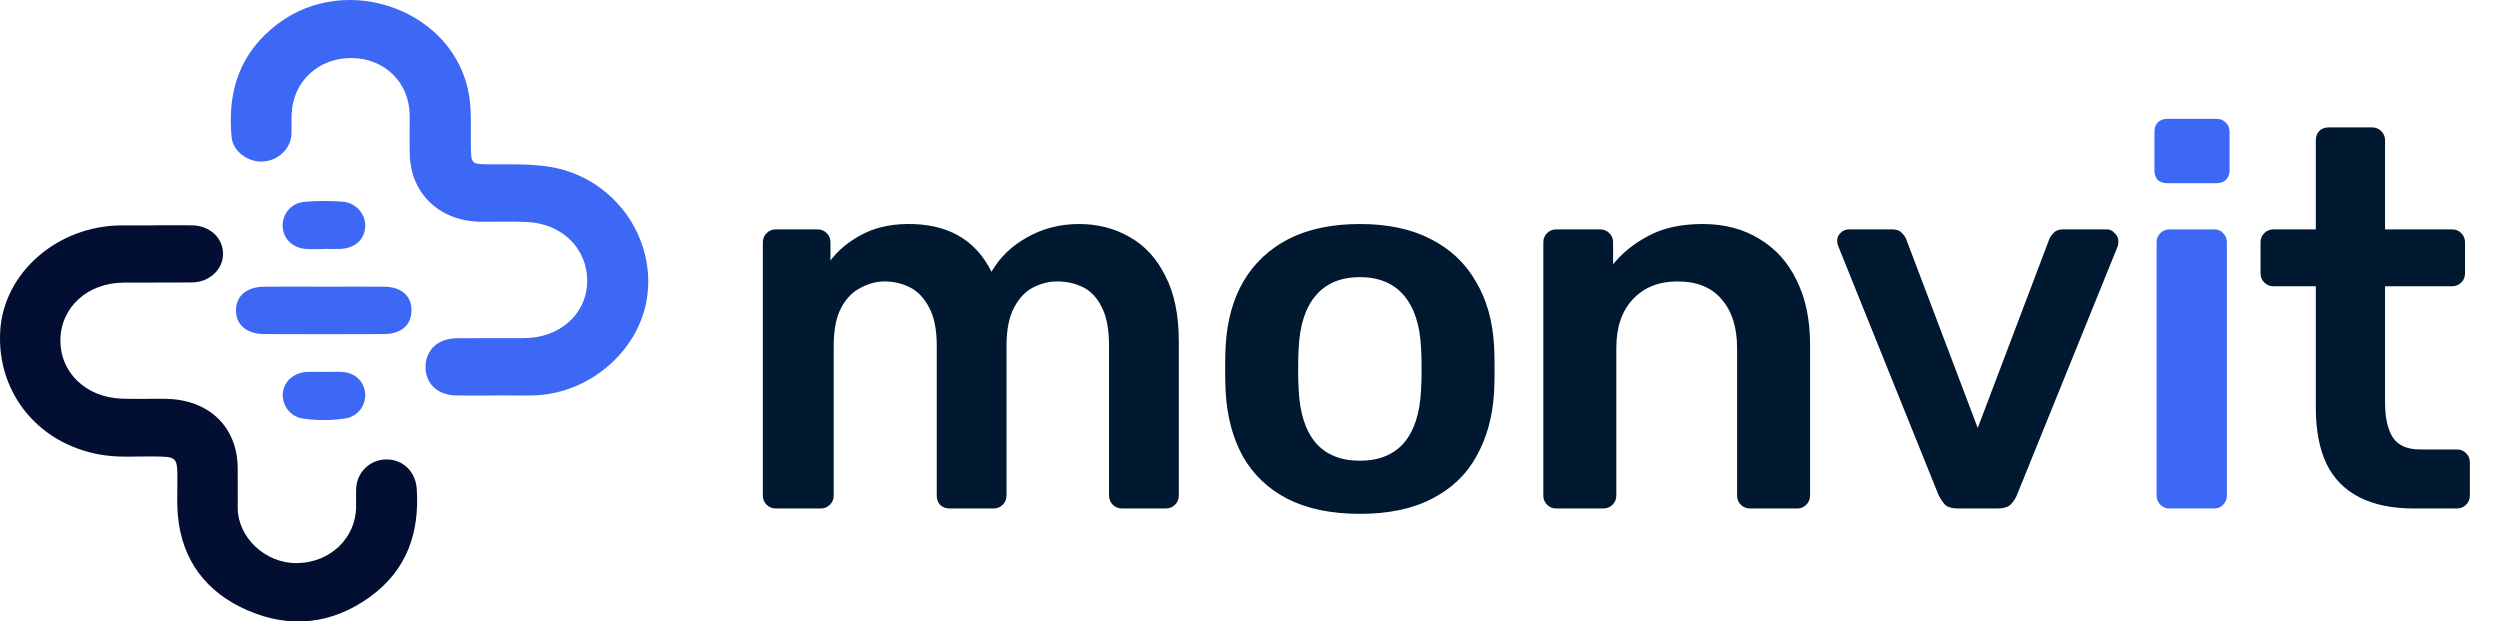
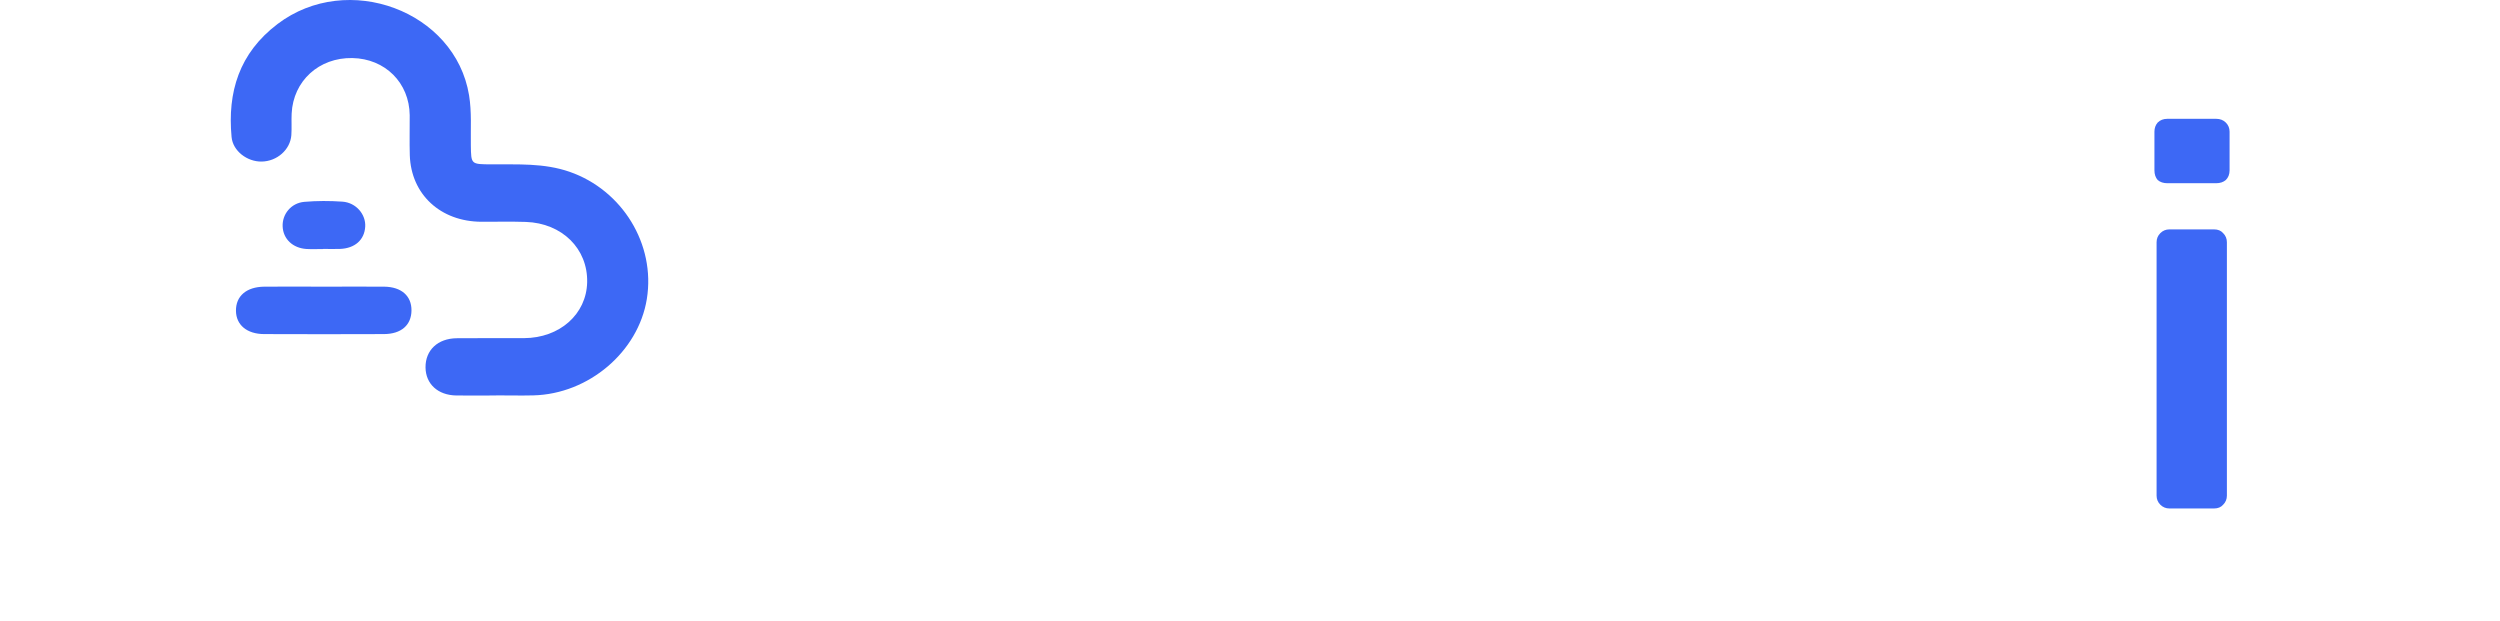
<svg xmlns="http://www.w3.org/2000/svg" width="177" height="44" viewBox="0 0 177 44" fill="none">
-   <path d="M10.786 15.952C11.721 15.952 12.659 15.938 13.594 15.952C14.859 15.974 15.794 16.847 15.79 17.974C15.79 19.08 14.826 19.985 13.587 19.999C11.969 20.017 10.356 19.995 8.738 20.01C6.19 20.031 4.302 21.756 4.276 24.07C4.246 26.346 6.06 28.117 8.568 28.223C9.614 28.265 10.667 28.223 11.713 28.237C14.781 28.273 16.806 30.209 16.829 33.135C16.836 34.083 16.829 35.026 16.832 35.973C16.832 37.991 18.743 39.917 21.069 39.868C23.376 39.819 25.19 38.108 25.212 35.881C25.216 35.45 25.197 35.016 25.216 34.584C25.275 33.404 26.225 32.513 27.389 32.528C28.573 32.542 29.433 33.429 29.508 34.627C29.704 37.705 28.825 40.366 26.169 42.278C23.502 44.194 20.542 44.526 17.515 43.208C14.566 41.921 12.889 39.645 12.596 36.532C12.518 35.701 12.559 34.856 12.559 34.023C12.559 32.319 12.559 32.33 10.734 32.316C9.658 32.308 8.579 32.386 7.507 32.248C2.896 31.651 -0.264 27.926 0.017 23.406C0.273 19.296 4.057 15.998 8.575 15.956C9.313 15.949 10.048 15.956 10.786 15.956V15.952Z" fill="#020F33" />
  <path d="M35.12 28C34.185 28 33.251 28.011 32.312 28C31.003 27.983 30.138 27.184 30.127 26.011C30.116 24.795 30.991 23.961 32.338 23.947C33.926 23.929 35.513 23.947 37.101 23.94C39.627 23.929 41.523 22.247 41.571 19.981C41.623 17.61 39.794 15.797 37.227 15.712C36.181 15.677 35.131 15.705 34.081 15.701C31.184 15.687 29.103 13.761 29.014 10.991C28.985 10.047 29.014 9.1 29.007 8.156C28.981 5.859 27.267 4.152 24.945 4.11C22.586 4.067 20.761 5.728 20.649 8.036C20.624 8.548 20.664 9.064 20.627 9.573C20.549 10.602 19.611 11.422 18.528 11.439C17.497 11.457 16.484 10.687 16.395 9.697C16.102 6.53 16.922 3.767 19.655 1.696C24.615 -2.061 32.234 0.777 33.21 6.746C33.403 7.93 33.317 9.117 33.336 10.305C33.358 11.637 33.343 11.627 34.782 11.637C36.645 11.651 38.507 11.531 40.328 12.164C44.056 13.461 46.423 17.292 45.796 21.169C45.191 24.908 41.678 27.898 37.761 27.993C36.882 28.015 36.003 27.993 35.124 27.993V28H35.12Z" fill="#3D68F5" />
  <path d="M22.957 20.296C24.37 20.296 25.787 20.285 27.2 20.296C28.421 20.31 29.14 20.95 29.133 21.978C29.125 23.014 28.413 23.646 27.189 23.653C24.359 23.664 21.532 23.664 18.702 23.653C17.478 23.65 16.717 23.003 16.706 22.01C16.691 20.964 17.444 20.31 18.713 20.296C20.126 20.282 21.543 20.296 22.957 20.296Z" fill="#3D68F5" />
  <path d="M22.886 17.631C22.489 17.631 22.096 17.652 21.699 17.628C20.727 17.568 20.048 16.917 20.011 16.034C19.974 15.164 20.608 14.373 21.543 14.291C22.437 14.214 23.35 14.214 24.247 14.277C25.212 14.348 25.909 15.178 25.857 16.048C25.802 16.984 25.127 17.585 24.069 17.624C23.676 17.638 23.279 17.624 22.882 17.624L22.886 17.631Z" fill="#3D68F5" />
-   <path d="M22.942 26.329C23.368 26.329 23.795 26.308 24.218 26.332C25.16 26.389 25.798 27.011 25.857 27.887C25.909 28.682 25.342 29.474 24.5 29.615C23.494 29.785 22.459 29.774 21.454 29.637C20.538 29.509 19.941 28.668 20.026 27.802C20.108 26.99 20.824 26.368 21.755 26.329C22.152 26.311 22.549 26.329 22.945 26.329C22.945 26.329 22.945 26.329 22.945 26.332L22.942 26.329Z" fill="#3D68F5" />
-   <path d="M54.922 36C54.668 36 54.453 35.911 54.276 35.734C54.098 35.557 54.01 35.341 54.01 35.088V17.152C54.01 16.899 54.098 16.683 54.276 16.506C54.453 16.329 54.668 16.24 54.922 16.24H57.886C58.139 16.24 58.354 16.329 58.532 16.506C58.709 16.683 58.797 16.899 58.797 17.152V18.444C59.33 17.735 60.039 17.139 60.925 16.658C61.837 16.151 62.914 15.885 64.156 15.86C67.043 15.809 69.058 16.937 70.198 19.242C70.78 18.229 71.616 17.418 72.706 16.81C73.82 16.177 75.049 15.86 76.391 15.86C77.709 15.86 78.9 16.164 79.963 16.772C81.053 17.38 81.901 18.305 82.51 19.546C83.143 20.762 83.46 22.307 83.46 24.182V35.088C83.46 35.341 83.371 35.557 83.194 35.734C83.016 35.911 82.801 36 82.547 36H79.431C79.178 36 78.963 35.911 78.785 35.734C78.608 35.557 78.519 35.341 78.519 35.088V24.486C78.519 23.346 78.355 22.447 78.025 21.788C77.696 21.104 77.253 20.623 76.695 20.344C76.138 20.065 75.517 19.926 74.834 19.926C74.276 19.926 73.719 20.065 73.162 20.344C72.604 20.623 72.148 21.104 71.793 21.788C71.439 22.447 71.261 23.346 71.261 24.486V35.088C71.261 35.341 71.173 35.557 70.996 35.734C70.818 35.911 70.603 36 70.35 36H67.234C66.955 36 66.727 35.911 66.549 35.734C66.397 35.557 66.322 35.341 66.322 35.088V24.486C66.322 23.346 66.144 22.447 65.79 21.788C65.435 21.104 64.979 20.623 64.421 20.344C63.864 20.065 63.269 19.926 62.636 19.926C62.053 19.926 61.483 20.078 60.925 20.382C60.368 20.661 59.912 21.129 59.557 21.788C59.203 22.447 59.026 23.346 59.026 24.486V35.088C59.026 35.341 58.937 35.557 58.76 35.734C58.582 35.911 58.367 36 58.114 36H54.922ZM96.278 36.38C94.252 36.38 92.542 36.025 91.148 35.316C89.781 34.607 88.729 33.606 87.995 32.314C87.285 31.022 86.88 29.515 86.778 27.792C86.753 27.336 86.74 26.779 86.74 26.12C86.74 25.461 86.753 24.904 86.778 24.448C86.88 22.7 87.298 21.193 88.032 19.926C88.793 18.634 89.856 17.633 91.225 16.924C92.618 16.215 94.302 15.86 96.278 15.86C98.254 15.86 99.927 16.215 101.295 16.924C102.688 17.633 103.752 18.634 104.487 19.926C105.247 21.193 105.677 22.7 105.779 24.448C105.804 24.904 105.817 25.461 105.817 26.12C105.817 26.779 105.804 27.336 105.779 27.792C105.677 29.515 105.259 31.022 104.525 32.314C103.815 33.606 102.764 34.607 101.371 35.316C100.003 36.025 98.305 36.38 96.278 36.38ZM96.278 32.618C97.621 32.618 98.66 32.2 99.394 31.364C100.129 30.503 100.535 29.249 100.611 27.602C100.636 27.222 100.649 26.728 100.649 26.12C100.649 25.512 100.636 25.018 100.611 24.638C100.535 23.017 100.129 21.775 99.394 20.914C98.66 20.053 97.621 19.622 96.278 19.622C94.936 19.622 93.897 20.053 93.162 20.914C92.428 21.775 92.022 23.017 91.947 24.638C91.921 25.018 91.909 25.512 91.909 26.12C91.909 26.728 91.921 27.222 91.947 27.602C92.022 29.249 92.428 30.503 93.162 31.364C93.897 32.2 94.936 32.618 96.278 32.618ZM110.179 36C109.925 36 109.71 35.911 109.533 35.734C109.355 35.557 109.267 35.341 109.267 35.088V17.152C109.267 16.899 109.355 16.683 109.533 16.506C109.71 16.329 109.925 16.24 110.179 16.24H113.295C113.548 16.24 113.763 16.329 113.941 16.506C114.118 16.683 114.207 16.899 114.207 17.152V18.71C114.865 17.899 115.701 17.228 116.715 16.696C117.753 16.139 119.033 15.86 120.553 15.86C122.098 15.86 123.441 16.215 124.581 16.924C125.721 17.608 126.595 18.583 127.203 19.85C127.836 21.117 128.153 22.637 128.153 24.41V35.088C128.153 35.341 128.064 35.557 127.887 35.734C127.709 35.911 127.494 36 127.241 36H123.897C123.643 36 123.428 35.911 123.251 35.734C123.073 35.557 122.985 35.341 122.985 35.088V24.638C122.985 23.169 122.617 22.016 121.883 21.18C121.173 20.344 120.135 19.926 118.767 19.926C117.449 19.926 116.398 20.344 115.613 21.18C114.827 22.016 114.435 23.169 114.435 24.638V35.088C114.435 35.341 114.346 35.557 114.169 35.734C113.991 35.911 113.776 36 113.523 36H110.179ZM138.618 36C138.213 36 137.909 35.911 137.706 35.734C137.529 35.531 137.377 35.303 137.25 35.05L130.144 17.418C130.093 17.291 130.068 17.177 130.068 17.076C130.068 16.848 130.144 16.658 130.296 16.506C130.473 16.329 130.676 16.24 130.904 16.24H133.982C134.286 16.24 134.514 16.329 134.666 16.506C134.818 16.658 134.919 16.81 134.97 16.962L140.024 30.3L145.078 16.962C145.129 16.81 145.23 16.658 145.382 16.506C145.534 16.329 145.762 16.24 146.066 16.24H149.182C149.385 16.24 149.562 16.329 149.714 16.506C149.891 16.658 149.98 16.848 149.98 17.076C149.98 17.177 149.967 17.291 149.942 17.418L142.798 35.05C142.697 35.303 142.545 35.531 142.342 35.734C142.139 35.911 141.835 36 141.43 36H138.618ZM170.876 36C169.356 36 168.076 35.734 167.038 35.202C165.999 34.67 165.226 33.885 164.72 32.846C164.213 31.782 163.96 30.465 163.96 28.894V20.268H160.958C160.704 20.268 160.489 20.179 160.312 20.002C160.134 19.825 160.046 19.609 160.046 19.356V17.152C160.046 16.899 160.134 16.683 160.312 16.506C160.489 16.329 160.704 16.24 160.958 16.24H163.96V9.932C163.96 9.679 164.036 9.463 164.188 9.286C164.365 9.109 164.593 9.02 164.872 9.02H167.95C168.203 9.02 168.418 9.109 168.596 9.286C168.773 9.463 168.862 9.679 168.862 9.932V16.24H173.612C173.865 16.24 174.08 16.329 174.258 16.506C174.435 16.683 174.524 16.899 174.524 17.152V19.356C174.524 19.609 174.435 19.825 174.258 20.002C174.08 20.179 173.865 20.268 173.612 20.268H168.862V28.514C168.862 29.553 169.039 30.363 169.394 30.946C169.774 31.529 170.42 31.82 171.332 31.82H173.954C174.207 31.82 174.422 31.909 174.6 32.086C174.777 32.263 174.866 32.479 174.866 32.732V35.088C174.866 35.341 174.777 35.557 174.6 35.734C174.422 35.911 174.207 36 173.954 36H170.876Z" fill="#001930" />
  <path d="M153.598 36C153.345 36 153.13 35.911 152.952 35.734C152.775 35.557 152.686 35.341 152.686 35.088V17.152C152.686 16.899 152.775 16.683 152.952 16.506C153.13 16.329 153.345 16.24 153.598 16.24H156.752C157.031 16.24 157.246 16.329 157.398 16.506C157.576 16.683 157.664 16.899 157.664 17.152V35.088C157.664 35.341 157.576 35.557 157.398 35.734C157.246 35.911 157.031 36 156.752 36H153.598ZM153.446 12.972C153.168 12.972 152.94 12.896 152.762 12.744C152.61 12.567 152.534 12.339 152.534 12.06V9.324C152.534 9.071 152.61 8.855 152.762 8.678C152.94 8.501 153.168 8.412 153.446 8.412H156.904C157.183 8.412 157.411 8.501 157.588 8.678C157.766 8.855 157.854 9.071 157.854 9.324V12.06C157.854 12.339 157.766 12.567 157.588 12.744C157.411 12.896 157.183 12.972 156.904 12.972H153.446Z" fill="#3D68F5" />
</svg>